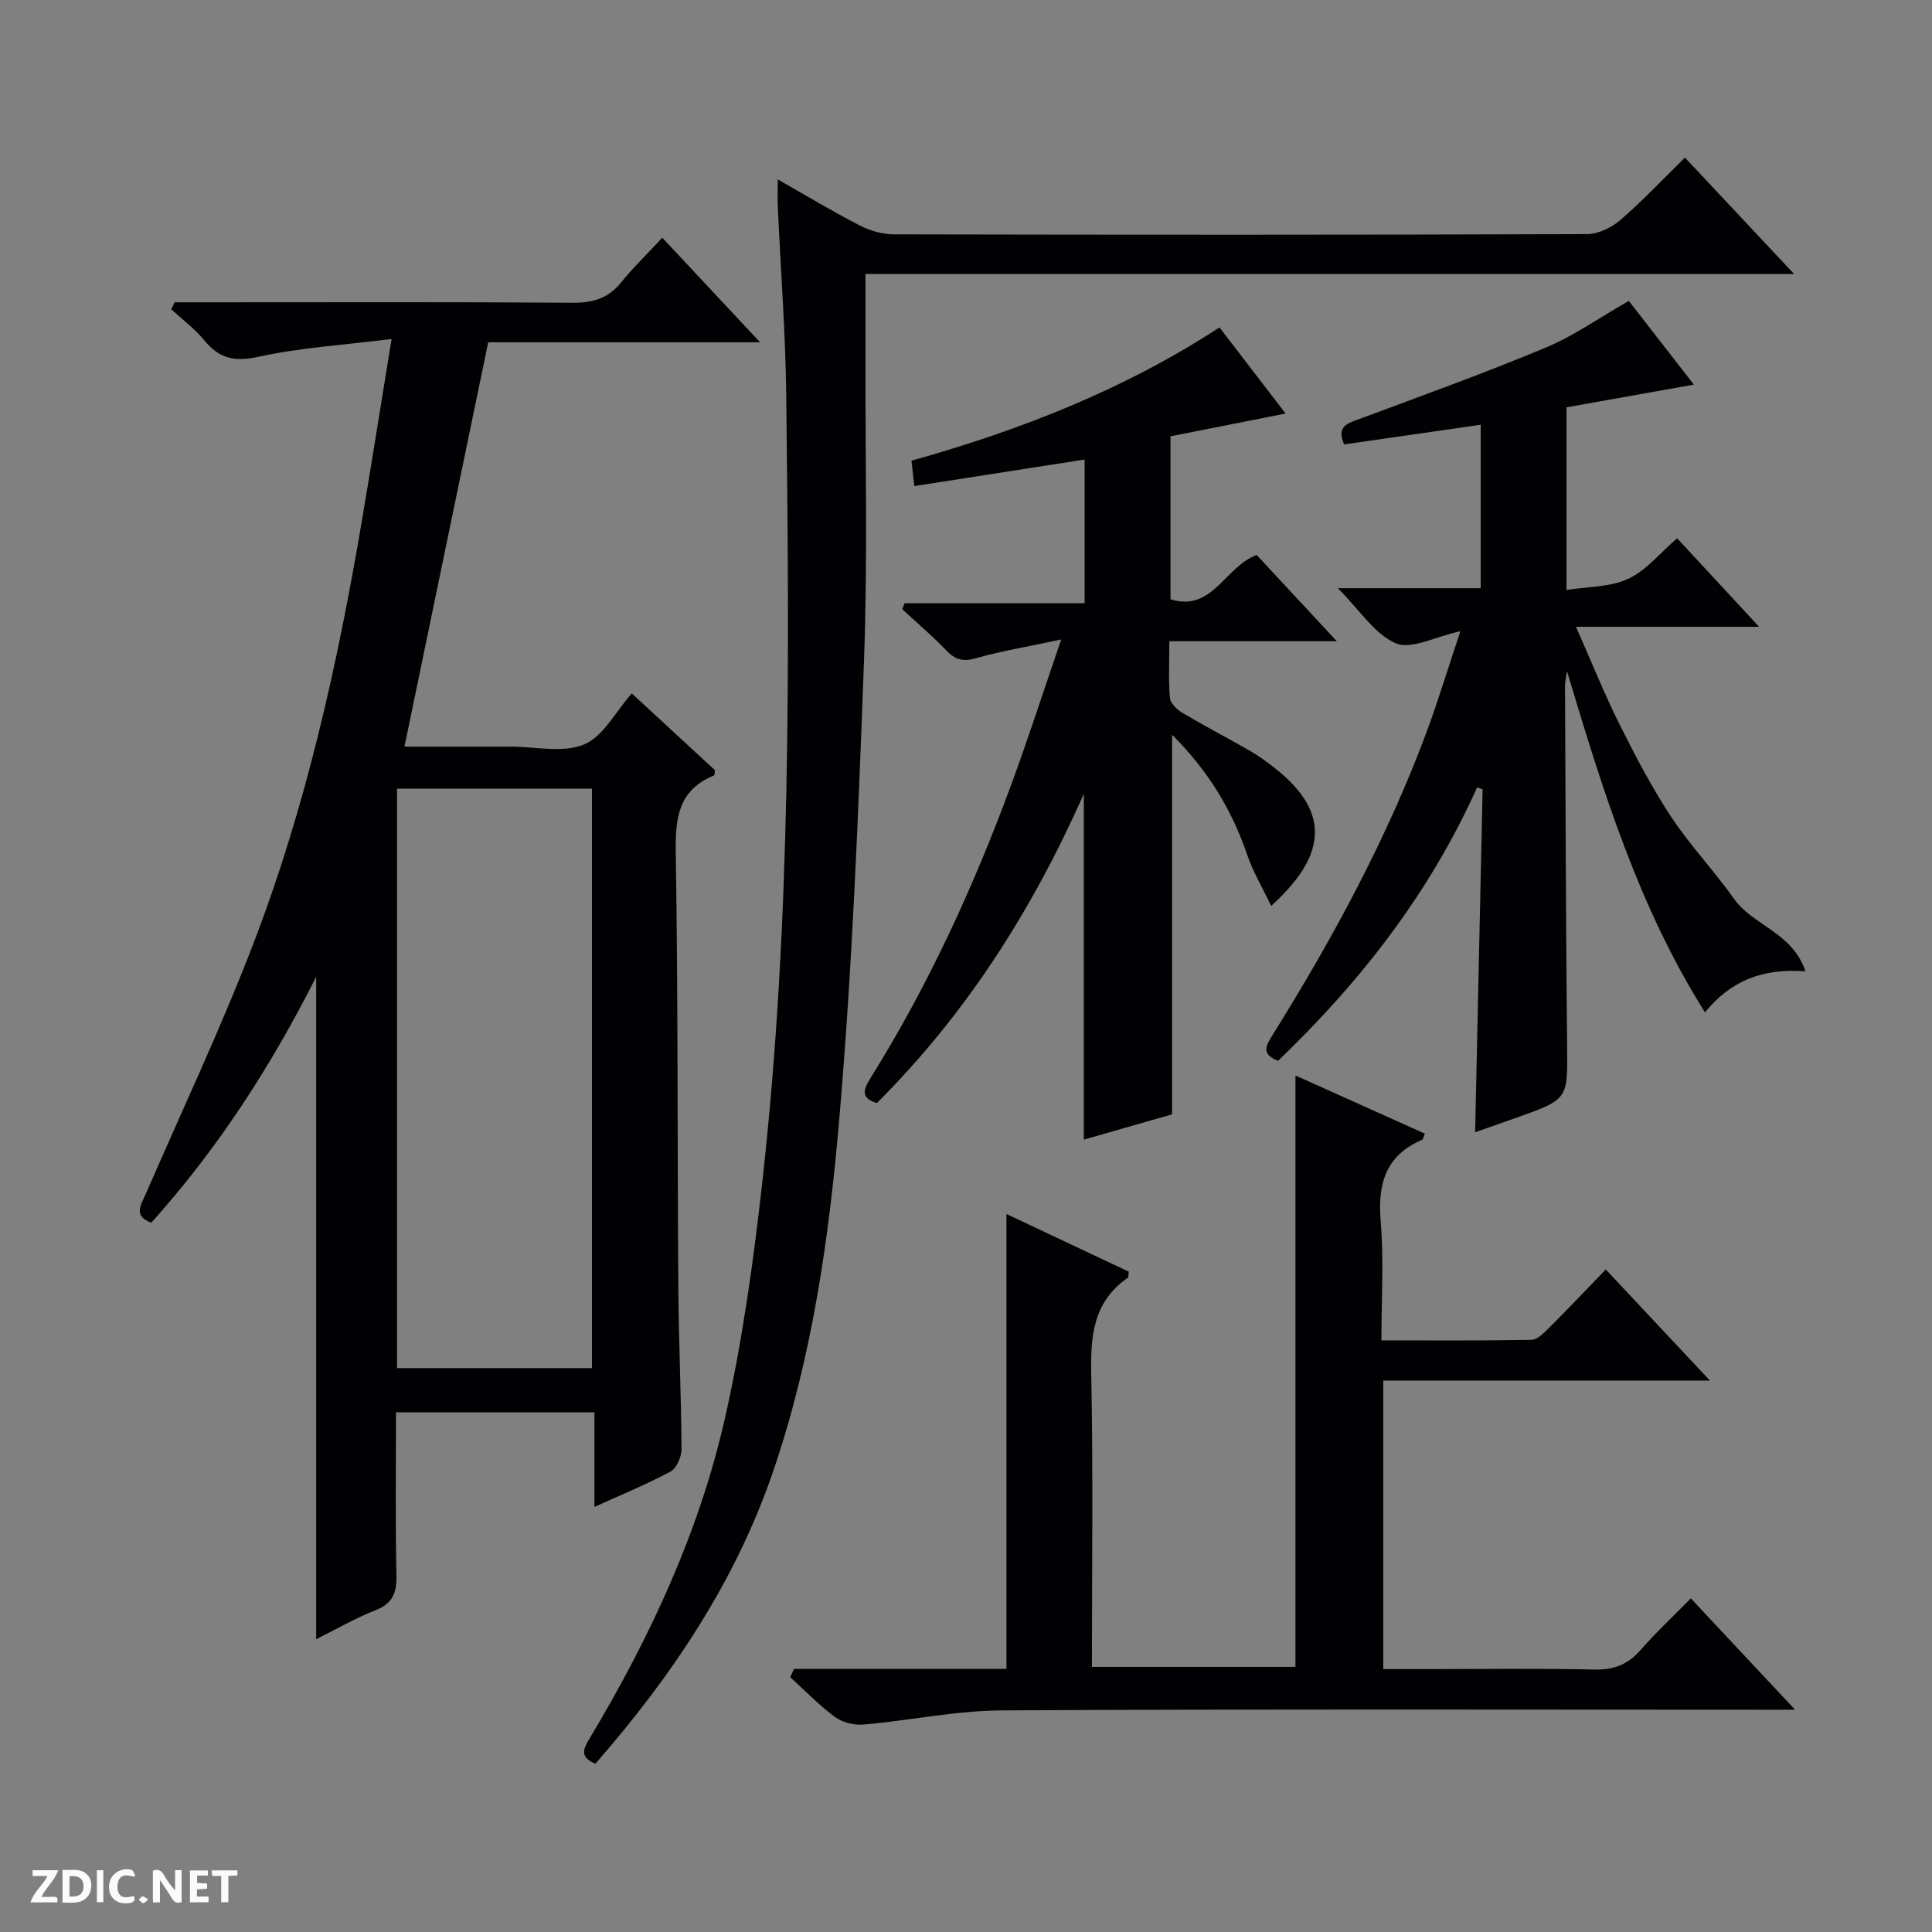
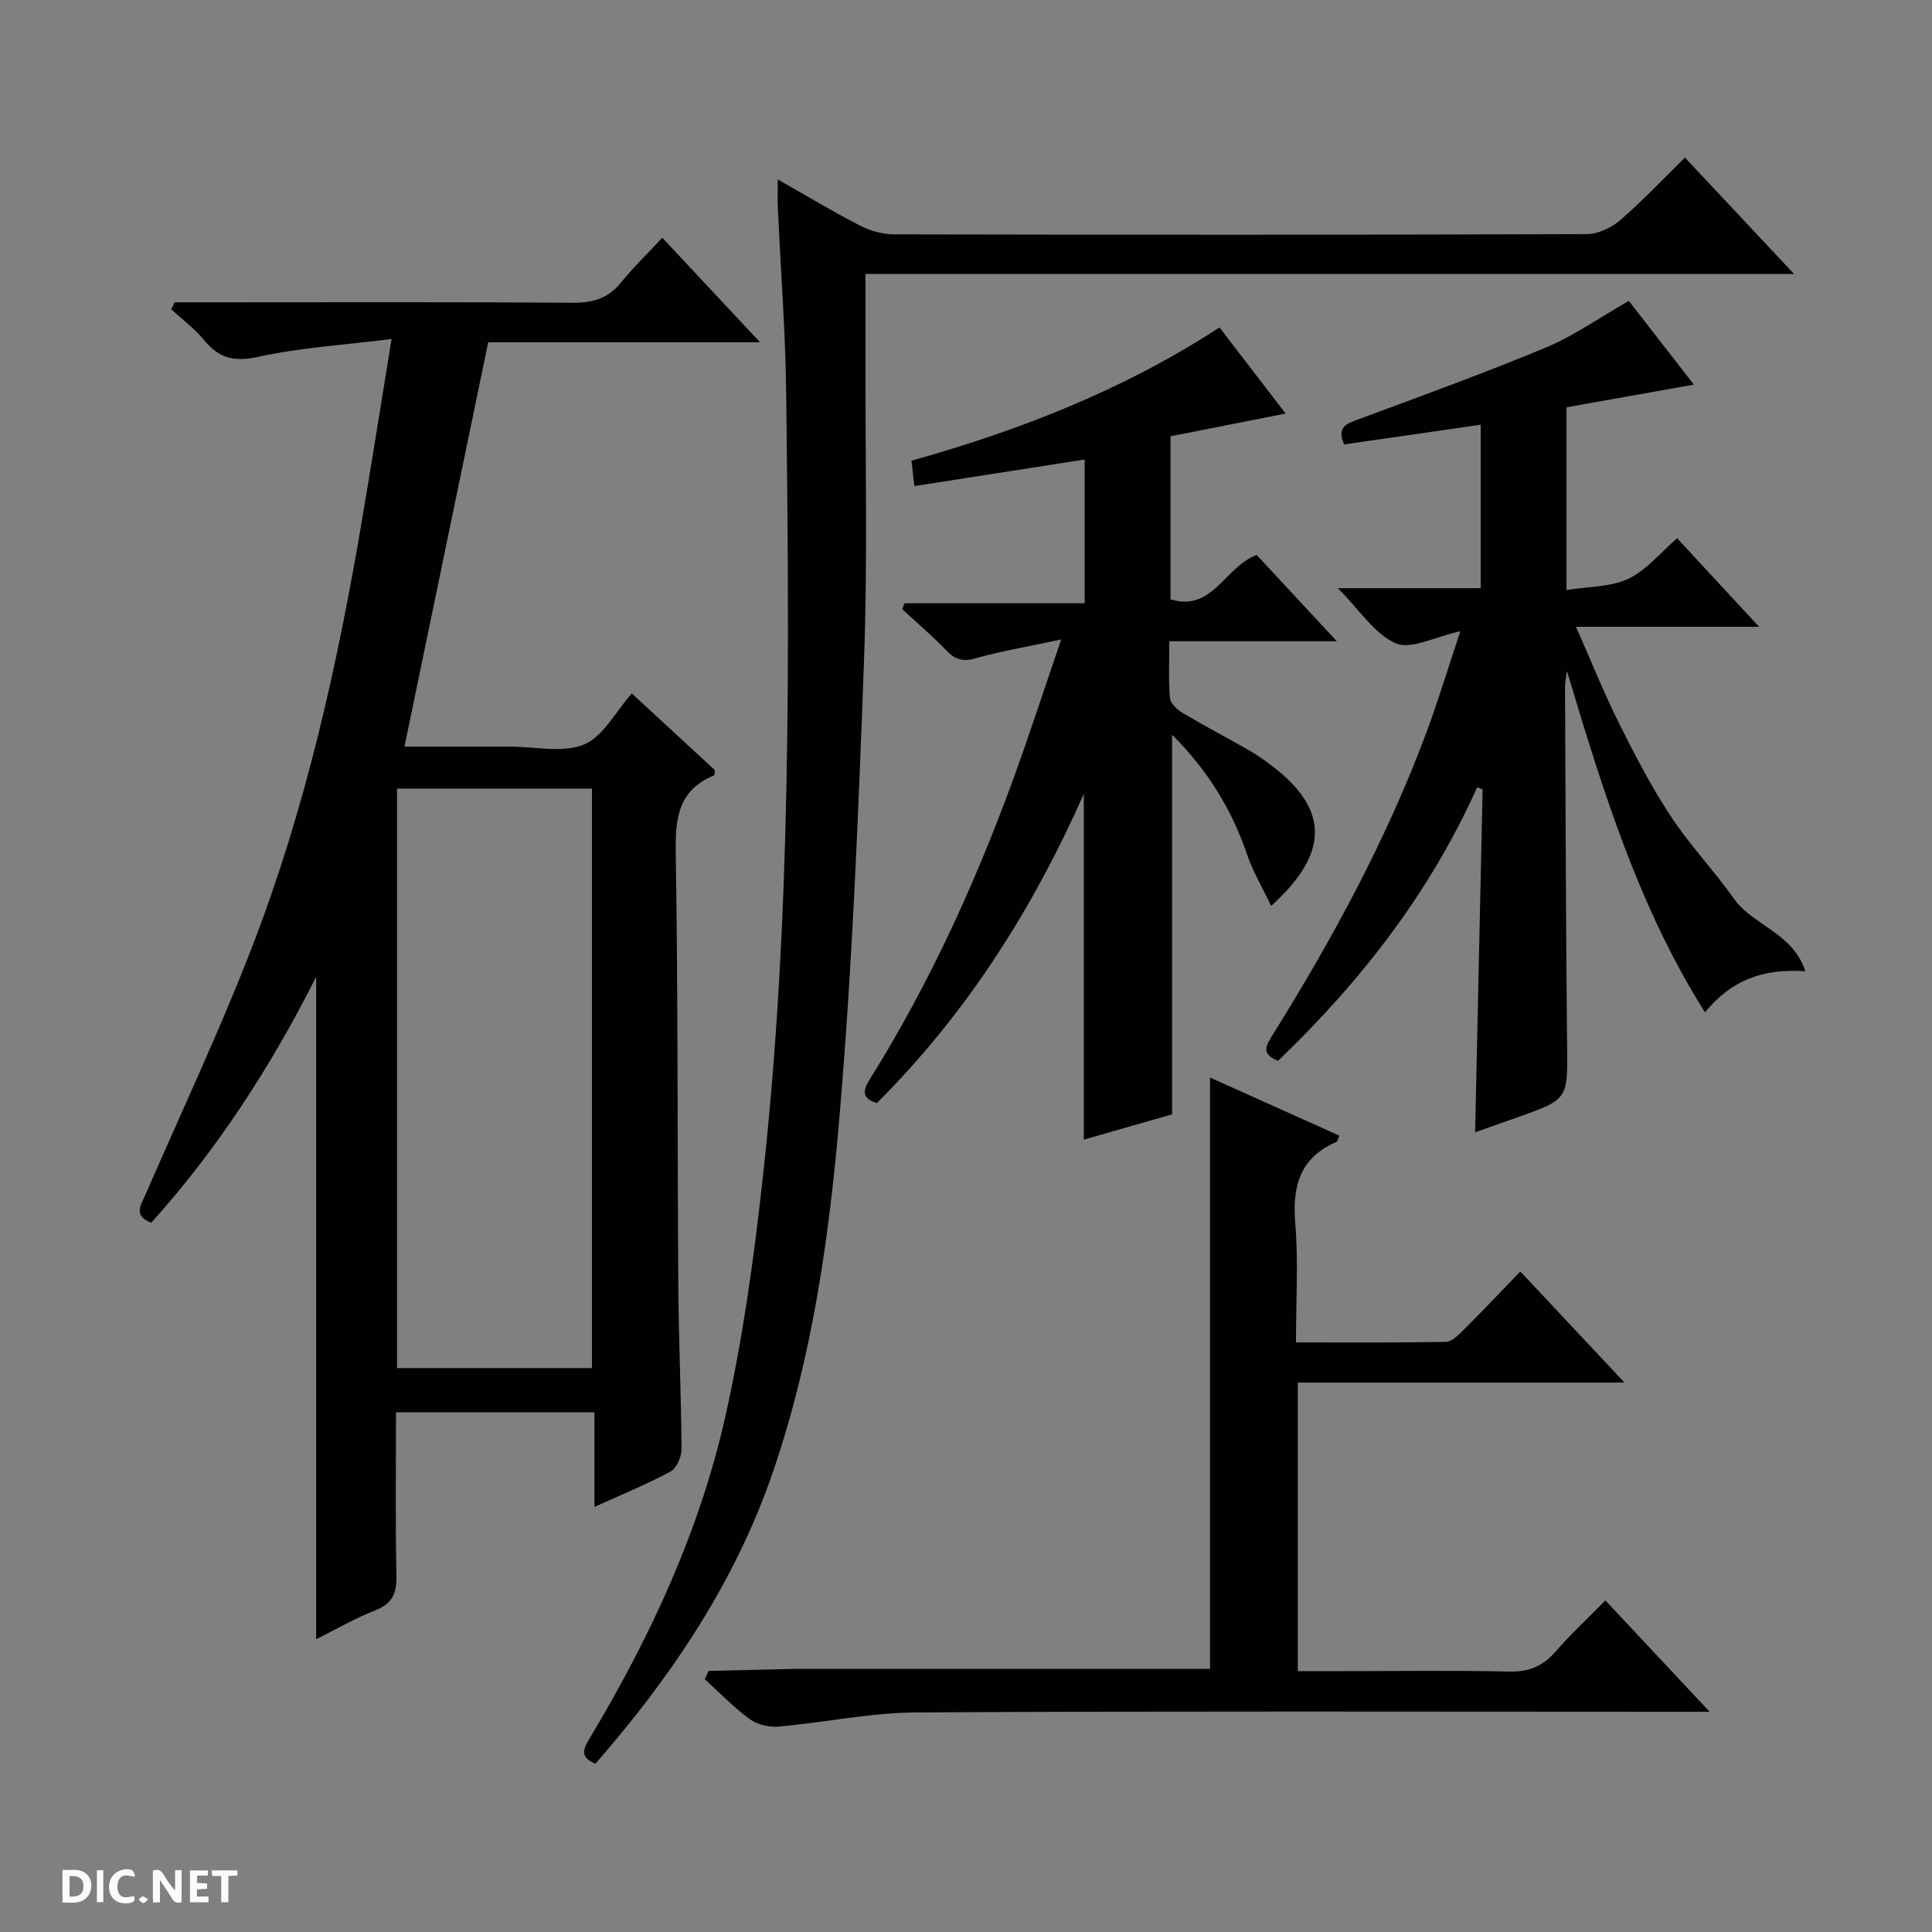
<svg xmlns="http://www.w3.org/2000/svg" enable-background="new 0 0 400 400" viewBox="0 0 400 400">
  <rect x="0" y="0" width="400" height="400" fill="#808080" stroke="none" />
  <g fill="#fcfbfa">
    <path d="m37.59 393.81c-.92.31-1.52.05-2-.78-.7-1.2-1.52-2.34-2.47-3.78v4.59c-.55.03-.95.05-1.41.07-.03-.37-.06-.64-.06-.91 0-1.91 0-3.81 0-5.7 1.13-.41 1.77-.03 2.29.91.62 1.11 1.38 2.14 2.31 3.19v-4.2h1.35v6.61z" />
    <path d="m12.94 393.88v-6.75c1.9.19 3.93-.54 5.37 1.29.8 1.01.78 2.88.03 3.97-1.37 1.97-3.4 1.51-6.4 1.49m2.45-1.22c2.04.12 2.92-.58 2.89-2.21-.03-1.51-.98-2.19-2.89-2z" />
-     <path d="m11.81 393.87h-5.49c.68-2.18 2.47-3.48 3.51-5.45h-3.08v-1.21h5.29c-.71 2.13-2.44 3.48-3.47 5.51.86 0 1.63.04 2.39-.01.79-.05 1.14.21.85 1.16" />
    <path d="m39.33 393.86v-6.61h3.7v1.07h-2.22v1.52c.68.04 1.34.09 2.07.13v1.07c-.72.05-1.38.09-2.1.14v1.48h2.4v1.19h-3.85z" />
    <path d="m27.71 388.56c-1.15-.3-2.46-.61-3.1.64-.37.73-.41 1.93-.06 2.67.63 1.35 1.99.93 3.17.68.35.94-.01 1.32-.93 1.46-1.62.25-3.05-.27-3.76-1.48-.73-1.24-.6-3.03.31-4.17.88-1.11 2.71-1.7 4-1.16.32.13.44.74.65 1.12-.1.08-.19.16-.28.24" />
    <path d="m49.15 387.24v1.07c-.59.02-1.17.05-1.87.08v5.44h-1.48v-5.44h-1.85c-.05-.4-.08-.73-.13-1.15z" />
    <path d="m20.06 387.21h1.33v6.62h-1.33z" />
    <path d="m30.68 393.25c-.39.38-.8.79-1.05.76-.32-.05-.6-.45-.9-.7.26-.24.51-.64.8-.67.29-.04.62.3 1.15.61" />
  </g>
  <path d="m36.15 62.59h8.42c24.66 0 49.32-.09 73.98.09 4.17.03 7.35-.88 10.01-4.17 2.5-3.09 5.39-5.88 8.56-9.29 6.85 7.32 13.22 14.13 20.24 21.64-19.36 0-37.76 0-56.28 0-5.78 27.91-11.49 55.45-17.34 83.72h15.85 6c5.17-.01 10.91 1.38 15.32-.44 3.99-1.64 6.54-6.8 9.89-10.58 5.59 5.16 11.44 10.56 17.22 15.9-.08.48-.03 1.02-.19 1.08-7.43 3.04-8.04 8.91-7.92 16.1.48 29.98.32 59.97.53 89.96.08 11.14.6 22.28.66 33.43.01 1.58-1.01 3.95-2.26 4.63-4.93 2.65-10.15 4.78-15.77 7.33 0-6.72 0-12.96 0-19.59-13.75 0-27.12 0-41.08 0 0 11.26-.15 22.54.09 33.81.08 3.63-.81 5.8-4.38 7.19-4.11 1.6-7.97 3.86-12.24 5.98 0-45.74 0-90.93 0-137.14-9.48 18.77-20.47 35.71-34.15 50.92-3.85-1.47-2.09-3.76-1.13-5.97 7.47-17.2 15.5-34.19 22.22-51.67 10.88-28.29 17.46-57.78 22.51-87.62 2.05-12.07 3.95-24.17 6.16-37.71-9.72 1.22-18.83 1.76-27.63 3.69-4.95 1.08-8.06.33-11.13-3.41-1.97-2.4-4.54-4.3-6.84-6.42.24-.5.46-.98.68-1.46zm46.05 220.66h40.36c0-40.23 0-80.11 0-119.96-13.64 0-26.9 0-40.36 0z" fill="#010104" />
-   <path d="m164.39 345.53h43.99c0-31.54 0-62.46 0-94.18 8.54 4.03 16.97 8 25.33 11.94-.12.68-.05 1.16-.24 1.28-7.19 4.98-7.71 12.13-7.54 20.13.41 19.98.14 39.96.14 60.41h42.14c0-40.78 0-81.34 0-122.44 8.86 3.98 17.82 8.01 26.79 12.04-.32.74-.37 1.18-.57 1.27-7.57 3.25-9.22 9.13-8.57 16.87.66 7.93.15 15.96.15 24.66 10.52 0 20.78.08 31.04-.11 1.22-.02 2.57-1.39 3.59-2.4 3.89-3.88 7.66-7.87 11.82-12.17 7.18 7.66 14.03 14.97 21.56 23-23.12 0-45.19 0-67.63 0v59.74h9.27c11.5 0 23-.17 34.49.09 4.03.09 6.93-1.07 9.55-4.08 3.14-3.61 6.67-6.89 10.37-10.65 7.2 7.69 13.96 14.91 21.58 23.05-2.78 0-4.51 0-6.23 0-52.65 0-105.3-.16-157.95.14-9.55.05-19.08 2.09-28.65 2.93-1.94.17-4.37-.41-5.92-1.55-3.33-2.44-6.22-5.47-9.29-8.26.25-.56.52-1.13.78-1.71z" fill="#010104" />
+   <path d="m164.39 345.53h43.99h42.14c0-40.78 0-81.34 0-122.44 8.86 3.98 17.82 8.01 26.79 12.04-.32.74-.37 1.18-.57 1.27-7.57 3.25-9.22 9.13-8.57 16.87.66 7.93.15 15.96.15 24.66 10.52 0 20.78.08 31.04-.11 1.22-.02 2.57-1.39 3.59-2.4 3.89-3.88 7.66-7.87 11.82-12.17 7.18 7.66 14.03 14.97 21.56 23-23.12 0-45.19 0-67.63 0v59.74h9.27c11.5 0 23-.17 34.49.09 4.03.09 6.93-1.07 9.55-4.08 3.14-3.61 6.67-6.89 10.37-10.65 7.2 7.69 13.96 14.91 21.58 23.05-2.78 0-4.51 0-6.23 0-52.65 0-105.3-.16-157.95.14-9.55.05-19.08 2.09-28.65 2.93-1.94.17-4.37-.41-5.92-1.55-3.33-2.44-6.22-5.47-9.29-8.26.25-.56.52-1.13.78-1.71z" fill="#010104" />
  <path d="m161.03 37.15c6.06 3.44 11.43 6.68 17 9.54 2.11 1.09 4.68 1.82 7.04 1.83 47.83.1 95.66.12 143.5-.05 2.32-.01 5.06-1.33 6.88-2.89 4.53-3.9 8.64-8.29 13.4-12.95 7.25 7.73 14.59 15.55 22.59 24.09-64.3 0-127.8 0-192.25 0 0 6.33.01 12.11 0 17.88-.05 20.67.45 41.35-.3 61.99-1.17 31.73-2.41 63.51-5.13 95.13-2.11 24.59-5.6 49.17-13.63 72.74-7.79 22.87-20.97 42.51-36.86 60.7-3.43-1.42-2.43-3.17-1.1-5.4 12.44-20.78 22.63-42.65 27.96-66.3 3.64-16.13 5.91-32.65 7.74-49.11 6.02-54.06 5.54-108.36 4.91-162.64-.15-12.8-1.14-25.58-1.72-38.38-.1-1.78-.03-3.57-.03-6.18z" fill="#010104" />
  <path d="m302.35 130.69c-5.25 1.14-10.18 3.86-13.36 2.5-4.38-1.88-7.45-6.84-12-11.41h29.57c0-11.75 0-22.66 0-33.84-9.61 1.38-18.92 2.72-28.27 4.07-1.66-3.78.67-4.34 3.19-5.28 12.91-4.79 25.86-9.48 38.56-14.77 5.78-2.41 11.02-6.14 17.19-9.66 4.18 5.38 8.61 11.07 13.47 17.33-9.1 1.62-17.61 3.14-26.37 4.7v37.82c4.39-.71 9.02-.56 12.77-2.31 3.75-1.74 6.61-5.37 10.13-8.4 5.62 6.08 11.01 11.9 16.97 18.33-12.71 0-24.75 0-37.91 0 3.22 7.28 5.85 13.86 9.01 20.17 3.26 6.54 6.66 13.06 10.68 19.15 3.92 5.95 8.91 11.17 13.03 17 3.9 5.54 12.12 6.95 14.78 15-8.84-.63-15.42 1.9-20.79 8.51-13.65-21.68-21-45.38-28.58-70.67-.27 1.97-.4 2.48-.4 2.98.12 24.83.17 49.65.43 74.48.12 11.19.31 11.19-10.43 15-2.79.99-5.6 1.97-8.61 3.03.52-23.95 1.03-47.46 1.55-70.97-.38-.15-.76-.3-1.13-.45-9.8 21.86-24.17 40.3-41.23 56.63-3.67-1.44-2.43-3.26-1.04-5.48 12.42-19.93 23.58-40.51 31.79-62.57 2.47-6.65 4.51-13.45 7-20.89z" fill="#010104" />
  <path d="m263.18 187.56c-1.87-3.93-3.8-7.14-4.97-10.6-3.16-9.31-8.1-17.41-15.54-24.84v78.59c-5.71 1.64-12.01 3.44-18.28 5.24 0-23.71 0-47.09 0-71.58-10.8 24.33-24.49 45.7-42.85 64.01-3.64-1.09-2.6-3.11-1.26-5.25 11.93-19.13 21.28-39.5 29.06-60.61 3.49-9.48 6.6-19.11 10.37-30.12-6.69 1.43-12.3 2.36-17.74 3.9-2.68.76-4.24.24-6.06-1.65-2.88-2.99-6.05-5.69-9.1-8.52.15-.41.31-.82.46-1.23h37.29c0-10.27 0-19.81 0-29.76-11.72 1.83-23.29 3.63-35.26 5.5-.22-1.92-.38-3.33-.59-5.26 22.53-6.32 44.05-14.72 63.77-27.59 4.63 6.02 9.05 11.79 13.69 17.83-8.24 1.63-15.95 3.15-23.83 4.71v33.75c8.72 2.69 11.2-6.71 17.84-9.18 5.13 5.52 10.52 11.33 16.59 17.86-11.91 0-22.93 0-34.67 0 0 4.25-.2 8.03.12 11.75.1 1.11 1.47 2.42 2.59 3.08 4.57 2.71 9.29 5.17 13.9 7.82 1.73.99 3.36 2.17 4.94 3.39 11.41 8.83 11.65 17.81-.47 28.76z" fill="#010104" />
</svg>